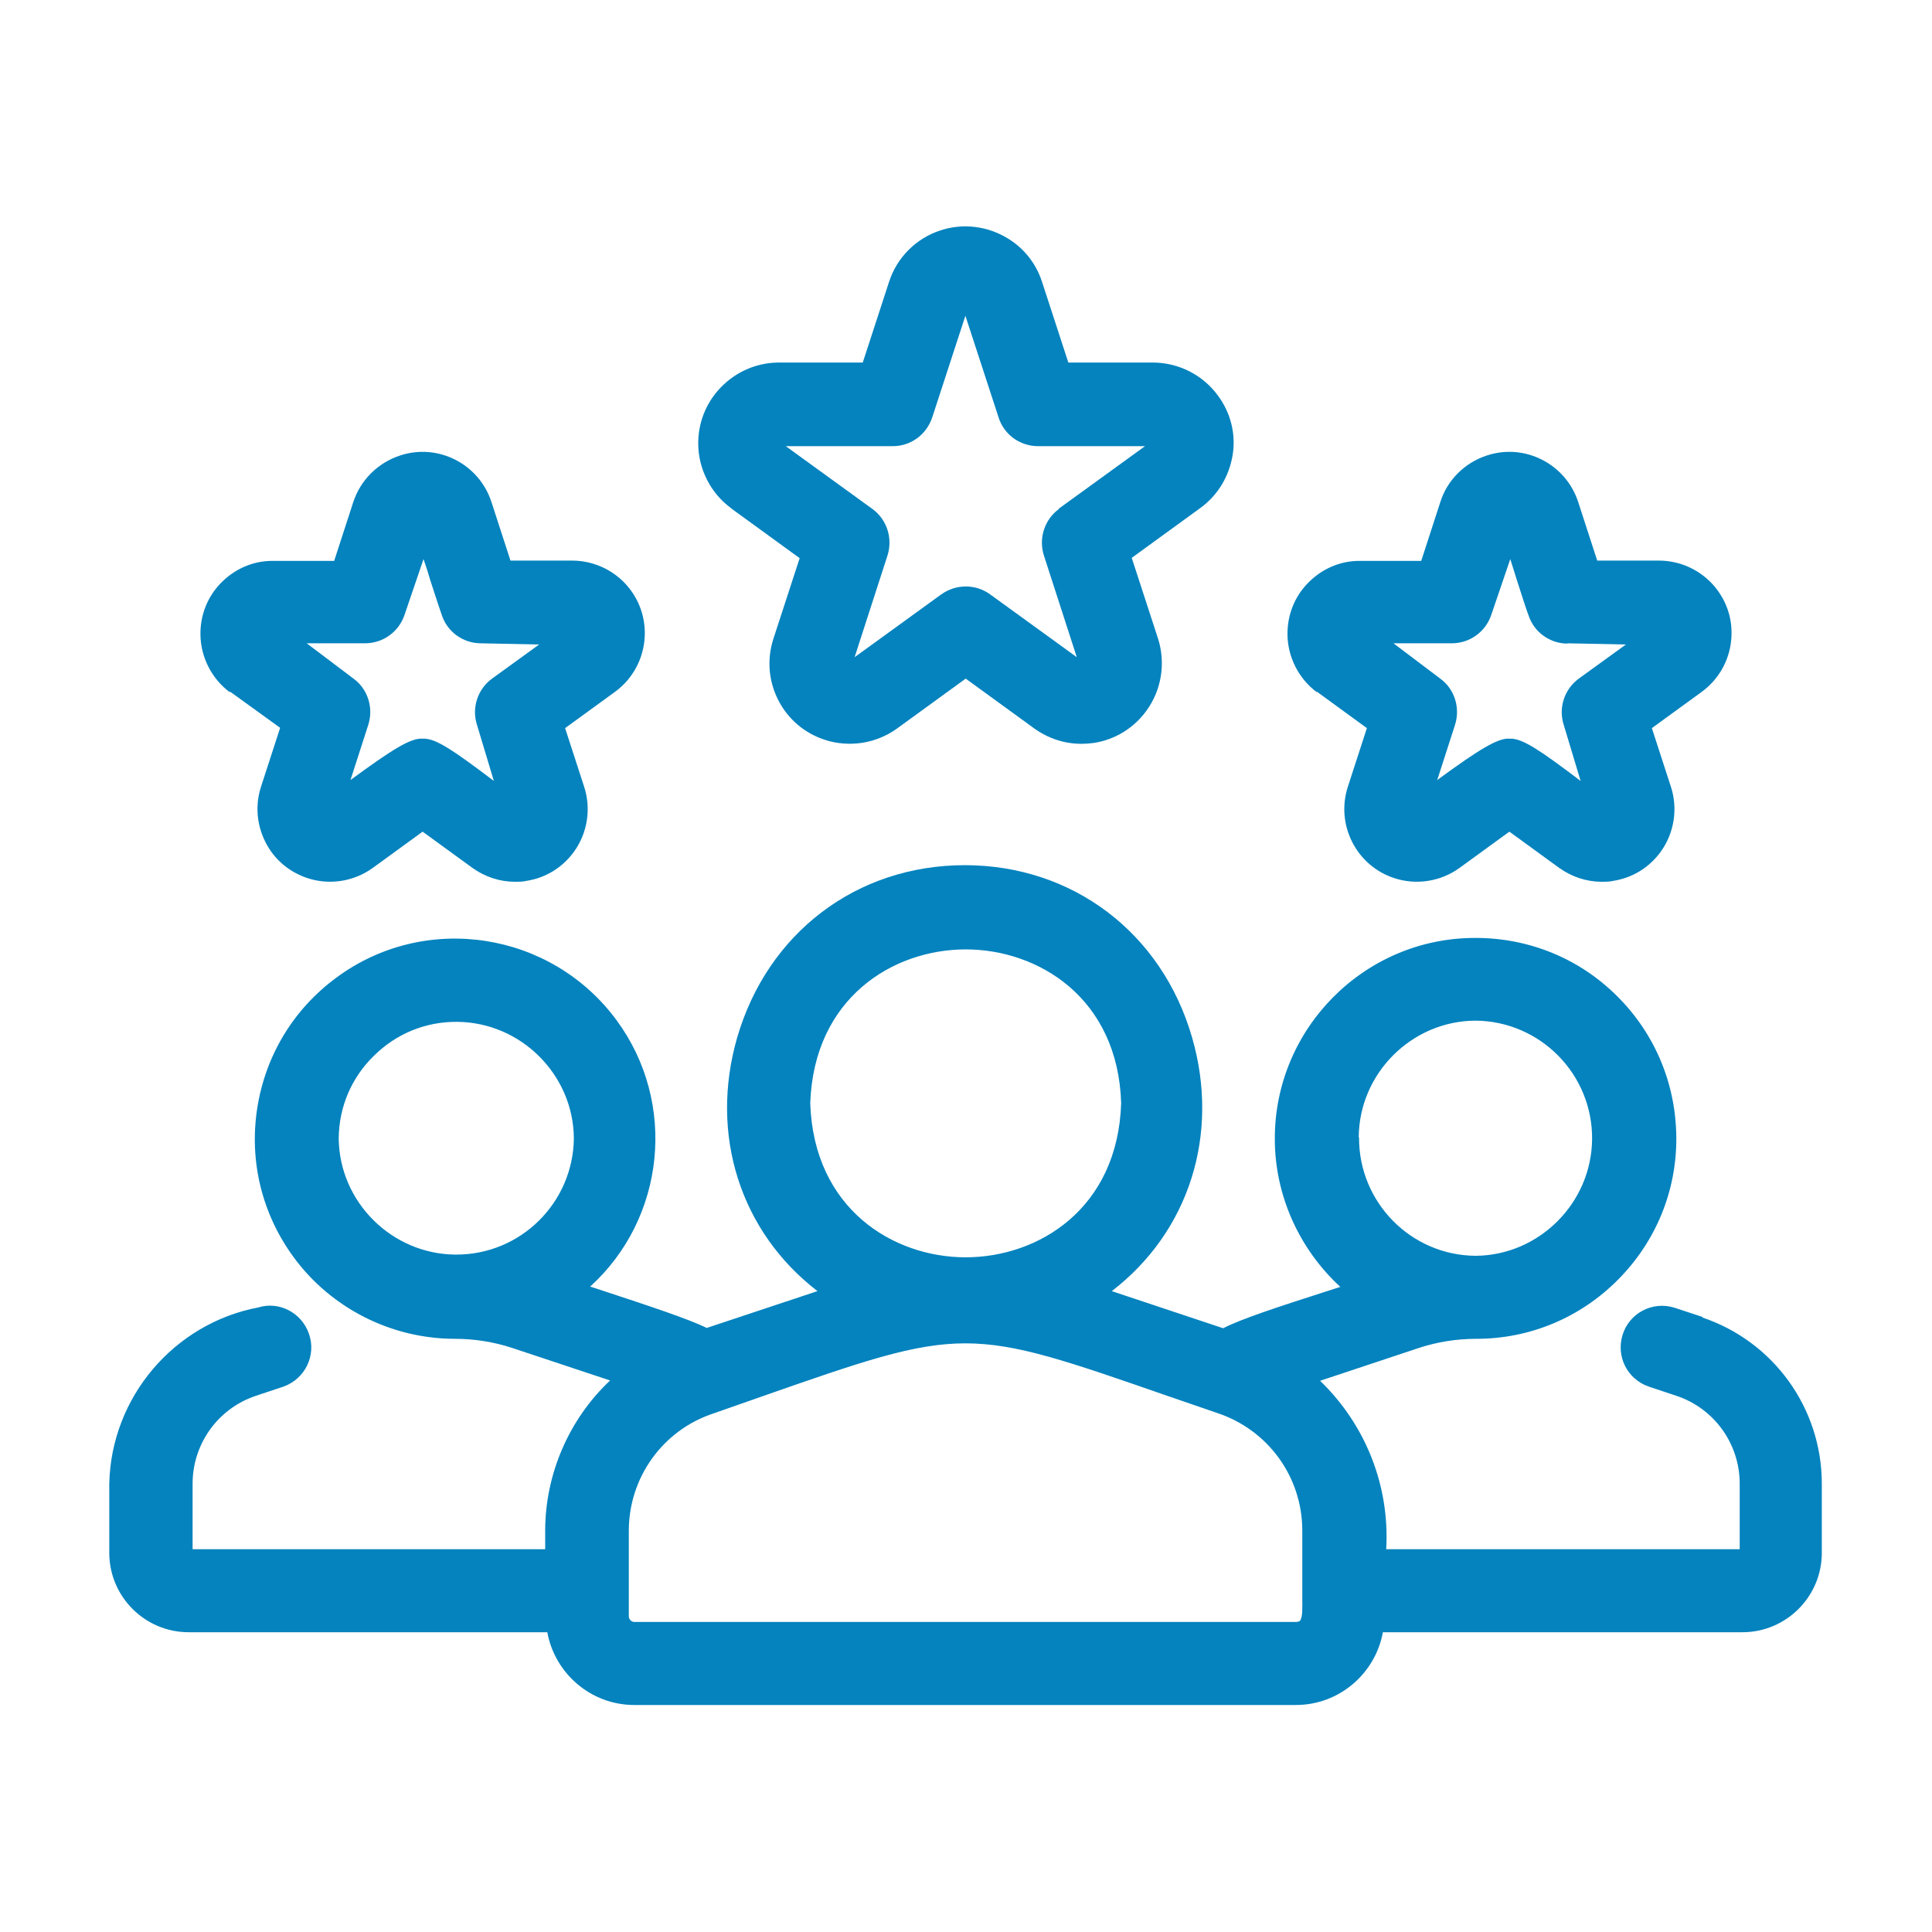
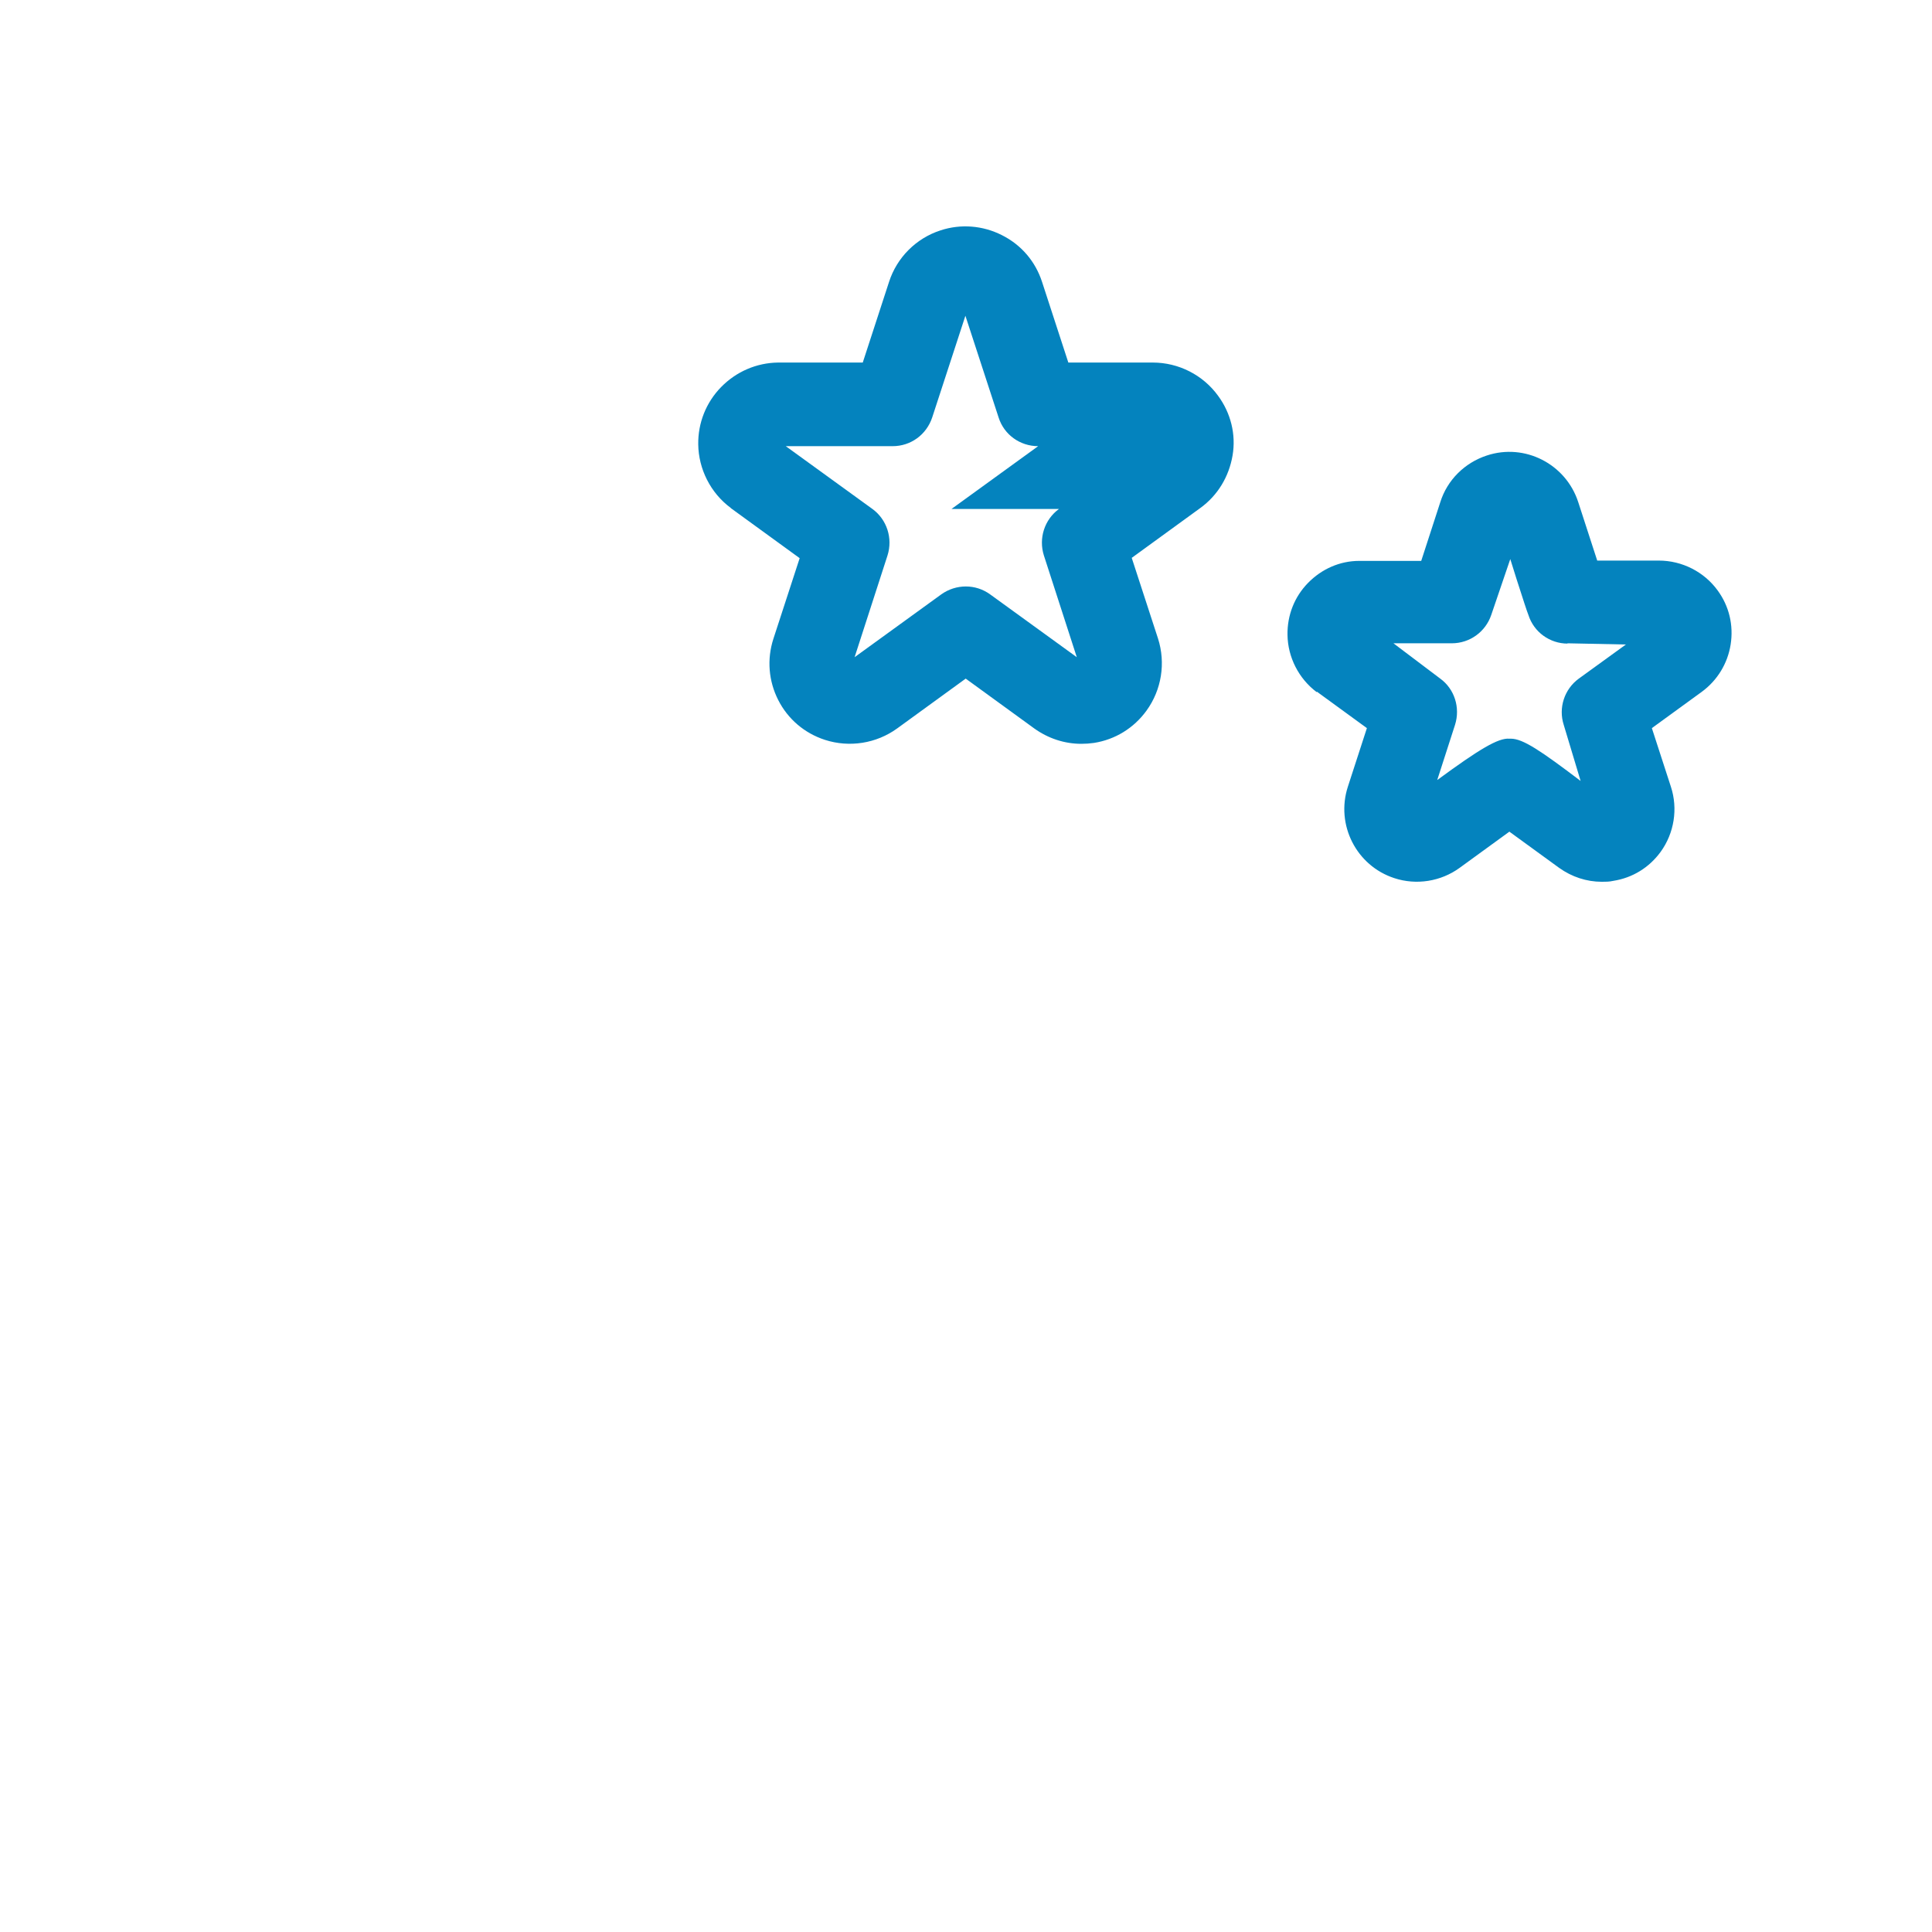
<svg xmlns="http://www.w3.org/2000/svg" id="line_copy" version="1.1" viewBox="0 0 64 64">
  <defs>
    <style>
      .st0 {
        fill: #0483be;
      }
    </style>
  </defs>
-   <path class="st0" d="M56.41,43.63l-.94-.31c-.73-.23-1.5.18-1.72.9-.22.71.15,1.46.86,1.71l.93.31c1.25.42,2.09,1.59,2.09,2.91v2.17h-11.71c.12-2.1-.68-4.12-2.19-5.58l3.28-1.09c.61-.2,1.25-.3,1.9-.3,1.77,0,3.44-.7,4.69-1.96,1.25-1.26,1.94-2.93,1.93-4.7s-.7-3.44-1.96-4.69c-1.25-1.25-2.92-1.93-4.69-1.93h-.02c-3.66,0-6.64,3-6.63,6.66,0,1.87.81,3.65,2.17,4.9-.18.06-.38.12-.59.19-1.47.47-2.74.89-3.29,1.18l-3.69-1.23c2.55-1.96,3.59-5.18,2.66-8.4-1-3.47-3.96-5.71-7.53-5.71h0c-3.58,0-6.53,2.24-7.54,5.71-.93,3.22.11,6.44,2.66,8.4l-3.67,1.22c-.58-.29-1.91-.73-3.46-1.24-.14-.05-.28-.09-.4-.13,2.48-2.25,2.9-6.08.87-8.83-2.17-2.94-6.33-3.58-9.27-1.41-1.43,1.05-2.36,2.59-2.63,4.34-.27,1.75.16,3.5,1.21,4.93,1.24,1.69,3.24,2.7,5.34,2.7.64,0,1.28.1,1.89.3l3.25,1.08c-1.36,1.28-2.15,3.1-2.15,4.98v.61H6.38v-2.17c0-1.32.84-2.49,2.09-2.91l.93-.31c.71-.26,1.09-1.04.83-1.76-.25-.7-1-1.07-1.67-.86-2.8.53-4.88,2.98-4.94,5.84v2.29c0,1.45,1.18,2.63,2.63,2.63h11.88c.25,1.37,1.45,2.41,2.88,2.41h21.92c1.43,0,2.63-1.04,2.88-2.41h11.91c1.45,0,2.63-1.18,2.63-2.63v-2.29c0-2.5-1.6-4.72-3.97-5.51ZM43.06,53.7s-.08.03-.12.03h-21.92c-.1,0-.19-.08-.19-.19v-2.83c0-1.77,1.13-3.34,2.81-3.89l1.54-.54c3.4-1.19,5.1-1.78,6.8-1.78s3.38.59,6.75,1.76l1.6.55c1.68.56,2.81,2.12,2.81,3.89v1.96c0,.1,0,.22,0,.34,0,.22.02.59-.08.69ZM45.01,37.68c.01-2.12,1.75-3.86,3.87-3.87,2.15.02,3.88,1.78,3.86,3.93-.02,2.11-1.75,3.84-3.85,3.86-2.15-.01-3.88-1.77-3.87-3.92ZM31.99,41.65c-2.4,0-5.03-1.6-5.15-5.1.12-3.5,2.75-5.1,5.15-5.1,2.4,0,5.04,1.6,5.15,5.09-.11,3.51-2.75,5.11-5.15,5.11h0ZM19.01,37.7c-.02,2.14-1.76,3.86-3.89,3.86h-.04c-2.11-.02-3.84-1.75-3.86-3.85.01-1.04.42-2.01,1.17-2.74.74-.73,1.71-1.13,2.76-1.12,2.11.02,3.84,1.75,3.86,3.85Z" />
  <path class="st0" d="M43.62,22.91l1.66,1.21-.63,1.94c-.41,1.26.28,2.62,1.54,3.03.73.24,1.54.11,2.16-.34l1.65-1.2,1.65,1.2c.42.3.91.46,1.41.46.13,0,.25,0,.38-.03.64-.1,1.19-.44,1.57-.96.45-.62.58-1.43.34-2.16l-.63-1.94,1.65-1.2c.52-.38.86-.94.96-1.57.1-.64-.05-1.27-.43-1.79-.45-.62-1.18-.99-1.95-.99h-2.04l-.63-1.94c-.41-1.26-1.77-1.96-3.03-1.54-.73.24-1.31.81-1.54,1.55l-.63,1.94h-2.05c-.65,0-1.25.27-1.7.73-.45.46-.69,1.07-.68,1.72.01.74.37,1.45.97,1.9ZM51.92,21.31l1.94.04-1.56,1.13c-.48.35-.68.97-.5,1.53l.56,1.86c-1.32-1-1.91-1.4-2.31-1.4-.02,0-.04,0-.05,0-.37-.03-1,.35-2.39,1.37l.59-1.83c.18-.57-.02-1.19-.49-1.53l-1.55-1.17h1.93c.6,0,1.12-.38,1.31-.94l.63-1.85c.07.22.14.45.21.67.23.71.33,1.03.39,1.18h0c.18.57.71.95,1.3.95Z" />
-   <path class="st0" d="M24.22,16.84l2.27,1.65-.87,2.67c-.22.68-.16,1.4.16,2.03.32.63.87,1.1,1.55,1.32.81.26,1.7.12,2.39-.38l2.27-1.65,2.27,1.65c.46.33,1,.51,1.56.51.14,0,.28-.01.42-.03.7-.11,1.32-.49,1.74-1.07.5-.69.64-1.58.38-2.39l-.87-2.67,2.27-1.65c.58-.42.95-1.04,1.07-1.74s-.06-1.41-.48-1.98c-.5-.69-1.31-1.1-2.16-1.1h-2.8l-.87-2.67c-.22-.68-.69-1.23-1.33-1.55-.63-.32-1.36-.38-2.03-.16-.81.26-1.45.9-1.71,1.71l-.87,2.67h-2.81c-.71.01-1.38.3-1.88.81-.5.51-.77,1.19-.76,1.9.01.82.41,1.61,1.07,2.1ZM35.08,16.86c-.48.35-.68.97-.5,1.54l1.09,3.37-2.87-2.08c-.48-.35-1.13-.35-1.62,0l-2.87,2.08,1.09-3.37c.18-.57-.02-1.19-.5-1.54l-2.87-2.08h3.54c.6,0,1.12-.38,1.31-.95l1.1-3.37,1.1,3.37c.18.57.71.95,1.31.95h3.54l-2.87,2.08Z" />
-   <path class="st0" d="M7.62,22.91l1.66,1.2-.63,1.94c-.2.61-.15,1.26.14,1.84s.79,1,1.4,1.2c.73.24,1.54.11,2.16-.34l1.65-1.2,1.65,1.2c.42.3.91.46,1.41.46.13,0,.25,0,.38-.03.64-.1,1.19-.44,1.57-.96.45-.62.58-1.43.34-2.16l-.63-1.94,1.65-1.2c.52-.38.86-.94.96-1.57s-.05-1.27-.43-1.79c-.45-.62-1.18-.99-1.95-.99h-2.04l-.63-1.94c-.41-1.26-1.77-1.96-3.03-1.54-.73.24-1.31.81-1.55,1.55l-.63,1.94h-2.05c-.65,0-1.25.27-1.7.73-.45.46-.69,1.07-.68,1.72.01.74.37,1.45.97,1.9ZM15.92,21.31l1.94.04-1.56,1.13c-.48.35-.68.97-.5,1.53l.56,1.86c-1.32-1-1.91-1.4-2.31-1.4-.02,0-.04,0-.05,0-.39-.03-1,.35-2.39,1.37l.59-1.83c.18-.57-.02-1.19-.49-1.53l-1.55-1.17h1.93c.6,0,1.12-.38,1.31-.94l.63-1.85c.08.23.16.48.23.72.22.68.32.98.37,1.12h0c.18.57.71.95,1.3.95Z" />
+   <path class="st0" d="M24.22,16.84l2.27,1.65-.87,2.67c-.22.68-.16,1.4.16,2.03.32.63.87,1.1,1.55,1.32.81.26,1.7.12,2.39-.38l2.27-1.65,2.27,1.65c.46.33,1,.51,1.56.51.14,0,.28-.01.42-.03.7-.11,1.32-.49,1.74-1.07.5-.69.64-1.58.38-2.39l-.87-2.67,2.27-1.65c.58-.42.95-1.04,1.07-1.74s-.06-1.41-.48-1.98c-.5-.69-1.31-1.1-2.16-1.1h-2.8l-.87-2.67c-.22-.68-.69-1.23-1.33-1.55-.63-.32-1.36-.38-2.03-.16-.81.26-1.45.9-1.71,1.71l-.87,2.67h-2.81c-.71.01-1.38.3-1.88.81-.5.51-.77,1.19-.76,1.9.01.82.41,1.61,1.07,2.1ZM35.08,16.86c-.48.35-.68.97-.5,1.54l1.09,3.37-2.87-2.08c-.48-.35-1.13-.35-1.62,0l-2.87,2.08,1.09-3.37c.18-.57-.02-1.19-.5-1.54l-2.87-2.08h3.54c.6,0,1.12-.38,1.31-.95l1.1-3.37,1.1,3.37c.18.57.71.95,1.31.95l-2.87,2.08Z" />
</svg>